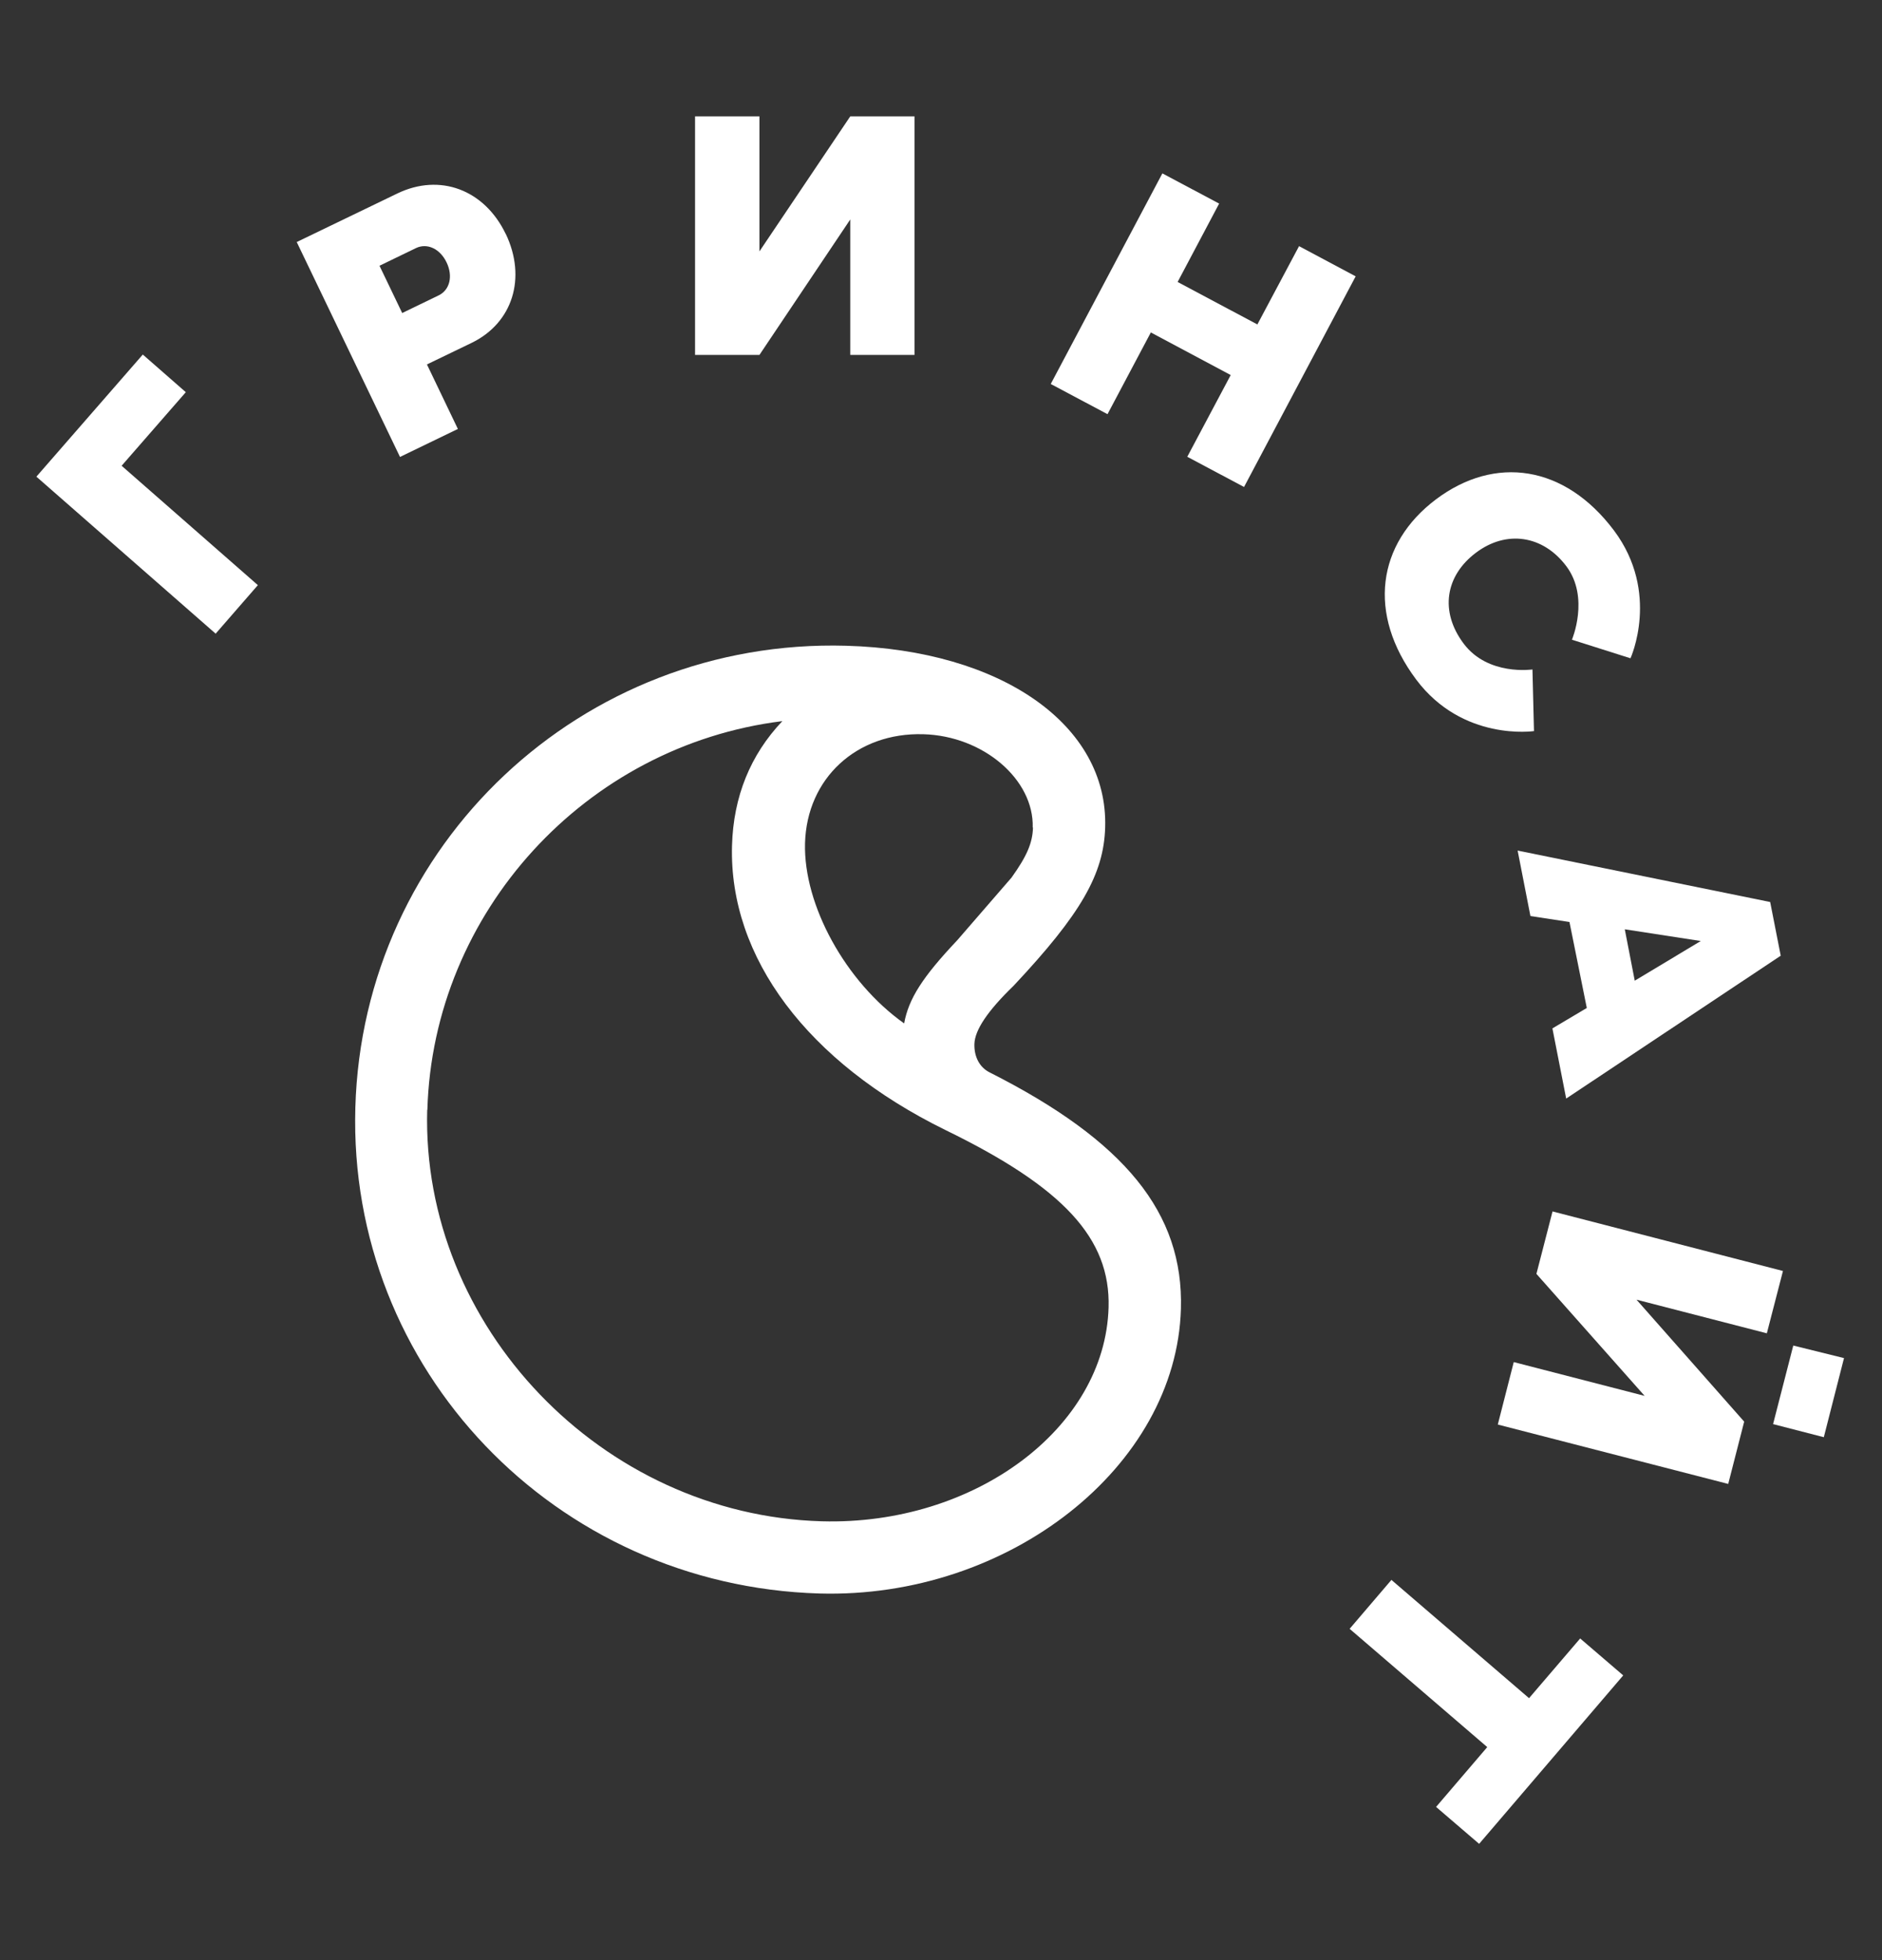
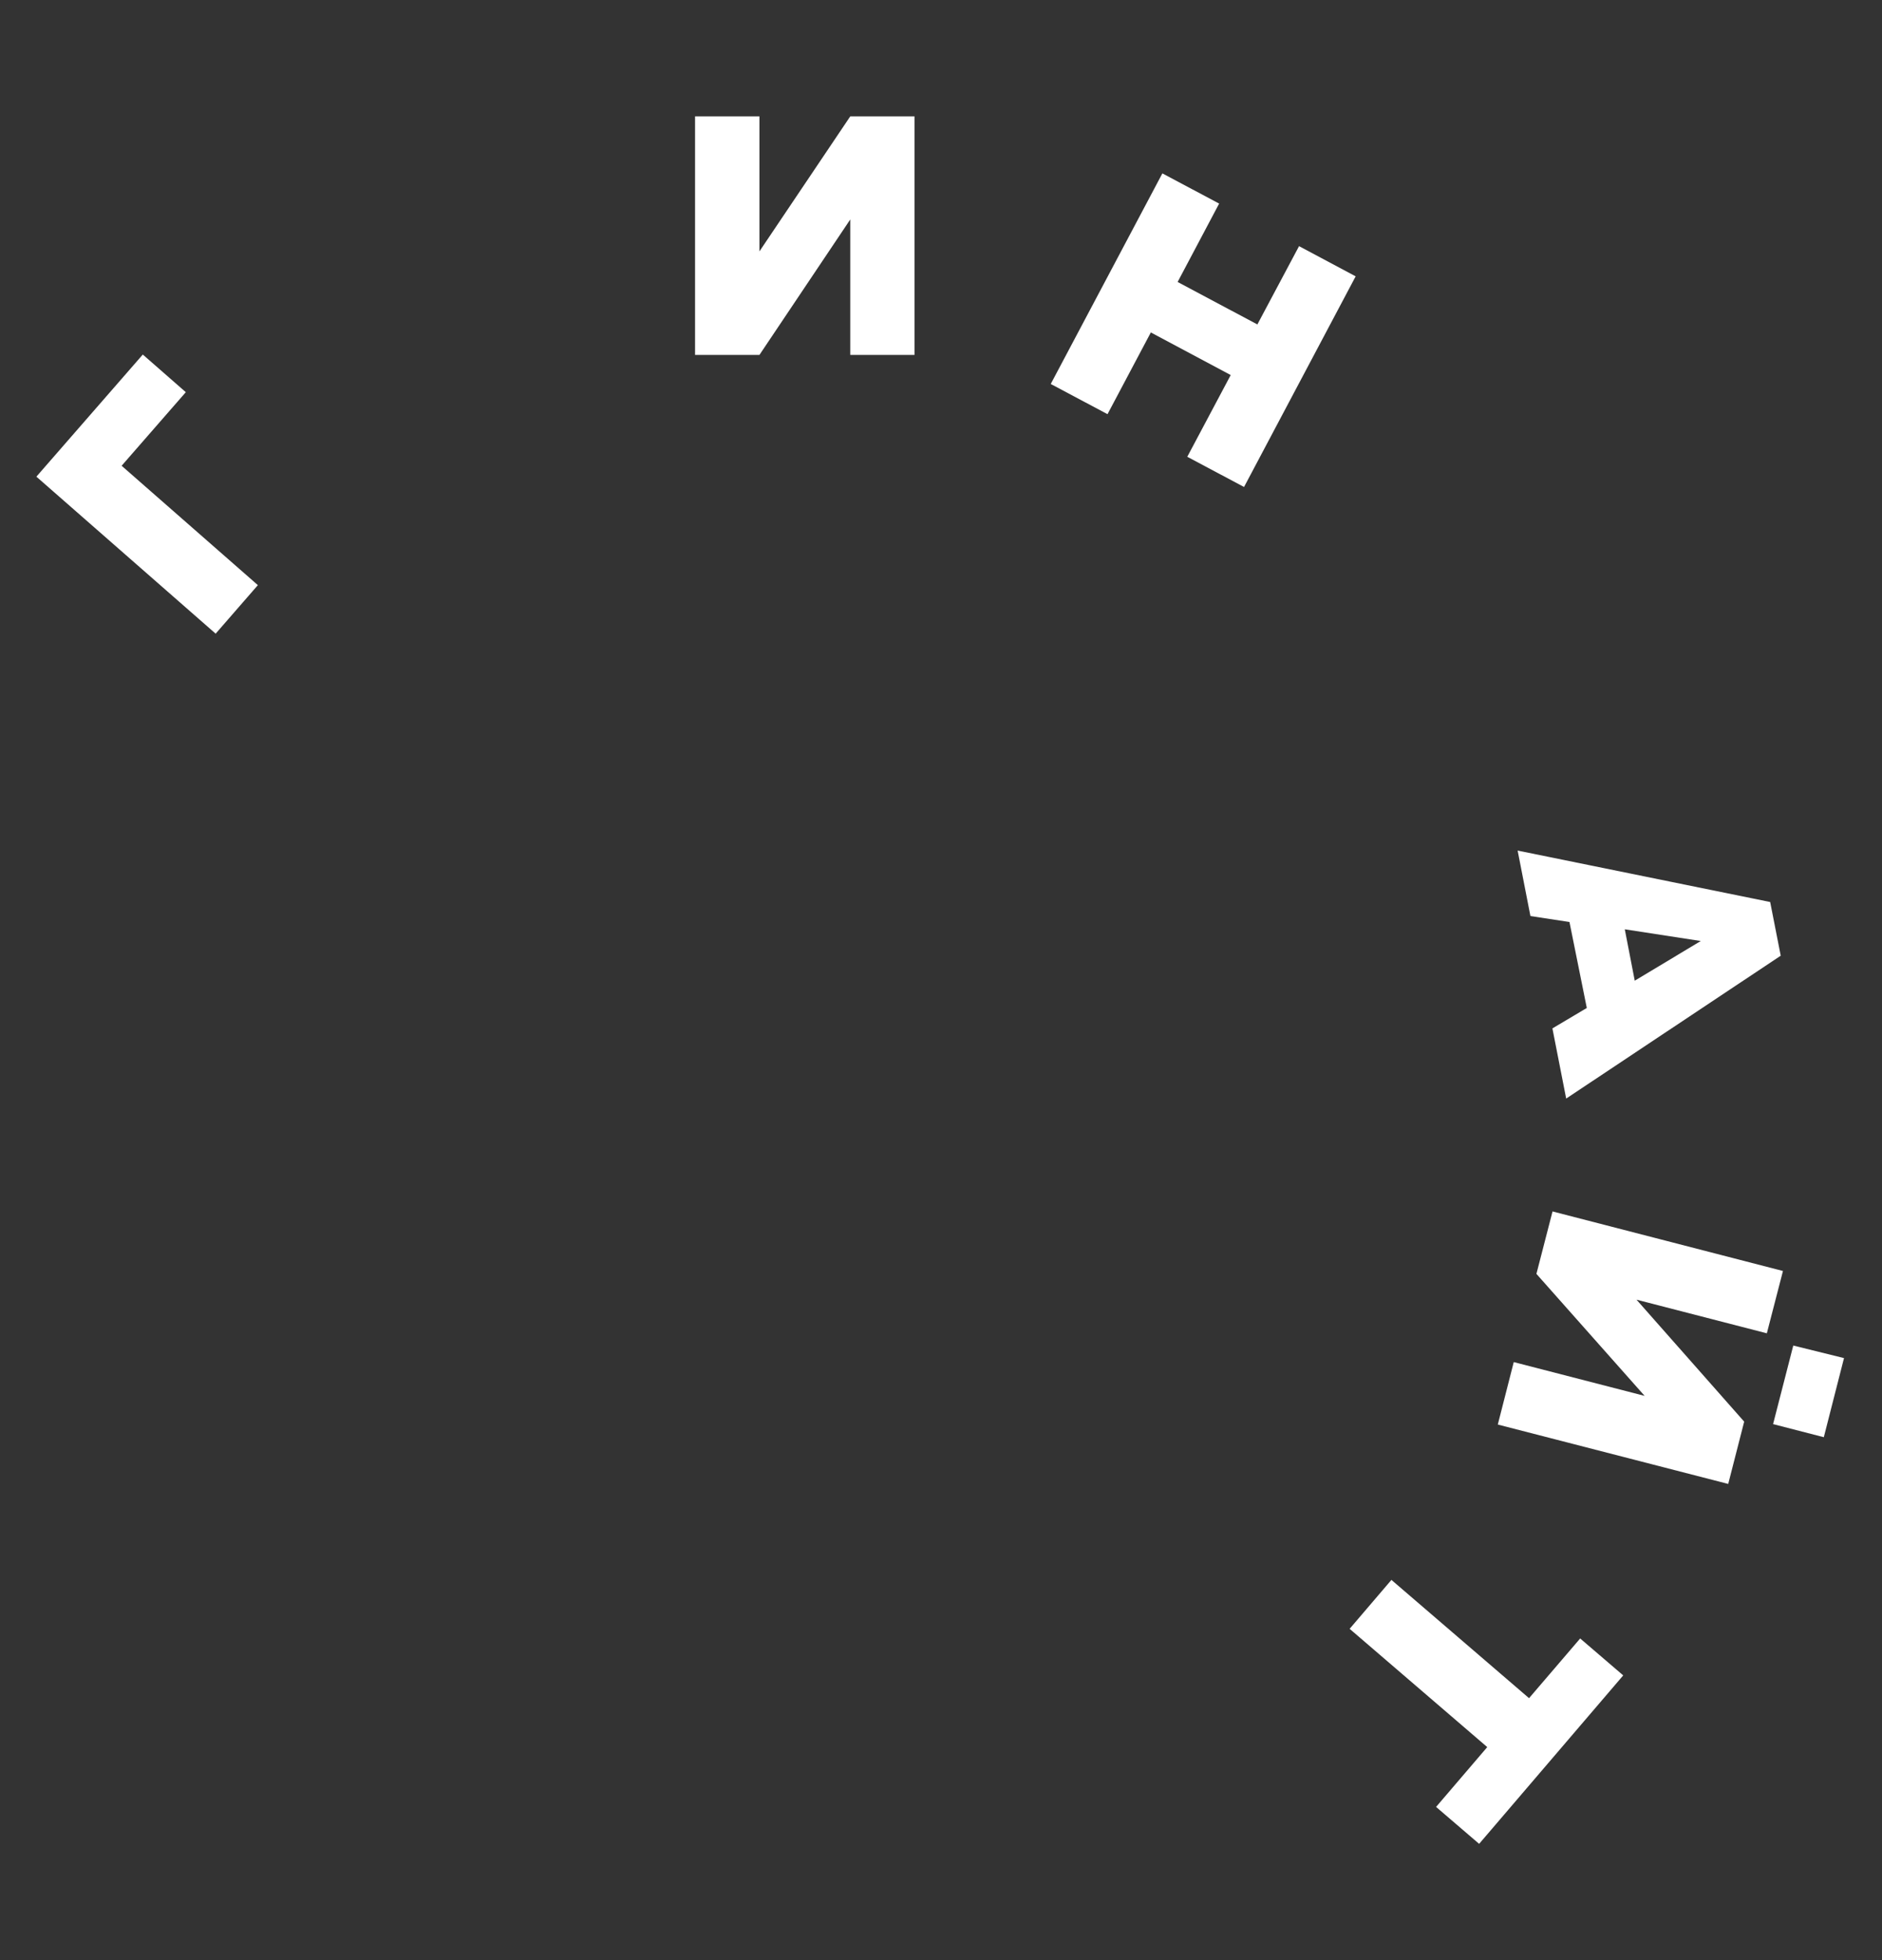
<svg xmlns="http://www.w3.org/2000/svg" width="48" height="50" viewBox="0 0 48 50" fill="none">
  <rect x="0" y="0" width="48" height="50" fill="#333333" stroke="none" />
-   <path d="M10.9 28.31C11.044 23.275 14.929 19.017 19.954 18.395C19.137 19.256 18.705 20.322 18.67 21.57C18.59 24.422 20.595 27.094 24.102 28.82C27.124 30.29 28.324 31.591 28.274 33.349C28.187 36.429 24.856 38.914 20.96 38.806C15.353 38.647 10.742 33.83 10.896 28.303V28.314L10.9 28.31ZM9.063 28.257C8.873 34.924 14.147 40.447 20.897 40.648C25.725 40.785 30.007 37.413 30.119 33.384C30.189 30.944 28.695 29.101 25.238 27.354C24.985 27.227 24.842 26.956 24.852 26.63C24.863 26.274 25.189 25.786 25.855 25.142C27.566 23.317 28.152 22.301 28.187 21.106C28.267 18.494 25.54 16.584 21.581 16.472C14.838 16.282 9.252 21.542 9.063 28.254V28.257ZM26.346 21.106C26.335 21.507 26.188 21.841 25.799 22.386L24.414 23.985C23.527 24.924 23.173 25.48 23.06 26.106C21.567 25.047 20.49 23.085 20.532 21.51C20.578 19.851 21.851 18.68 23.548 18.729C25.077 18.771 26.374 19.882 26.339 21.109H26.346V21.106Z" fill="white" />
  <path d="M3.642 9.044L4.739 10.004L3.102 11.881L6.577 14.926L5.5 16.164L0.928 12.159L3.642 9.044Z" fill="white" />
-   <path d="M12.898 5.967C12.355 4.838 11.222 4.413 10.139 4.933L7.568 6.174L10.202 11.656L11.678 10.942L10.889 9.296L12.025 8.748C13.073 8.242 13.438 7.092 12.898 5.963V5.967ZM11.187 7.535L10.258 7.985L9.679 6.779L10.608 6.329C10.893 6.192 11.222 6.343 11.39 6.694C11.559 7.046 11.471 7.398 11.187 7.535Z" fill="white" />
  <path d="M23.324 2.968V9.054H21.686V5.598L19.369 9.054H17.727V2.968H19.369V6.413L21.686 2.968H23.324Z" fill="white" />
  <path d="M33.132 6.279L34.576 7.049L31.729 12.422L30.281 11.652L31.389 9.567L29.352 8.48L28.247 10.565L26.799 9.795L29.646 4.423L31.094 5.193L30.035 7.193L32.069 8.276L33.132 6.279Z" fill="white" />
  <path d="M45.418 24.384L45.148 23.009L38.707 21.697L39.033 23.367L40.029 23.519L40.471 25.712L39.594 26.233L39.945 28.023L45.415 24.38L45.418 24.384ZM41.439 23.705L43.378 24.004L41.694 25.016L41.439 23.701V23.705Z" fill="white" />
  <path d="M44.485 36.264L41.739 33.153L45.063 34.011L45.474 32.421L39.597 30.902L39.186 32.495L41.946 35.607L38.608 34.745L38.201 36.338L44.078 37.853L44.485 36.264Z" fill="white" />
  <path d="M45.222 36.327L46.516 36.661L47.031 34.643L45.737 34.323L45.222 36.327Z" fill="white" />
  <path d="M37.725 47.034L36.627 46.092L37.932 44.566L34.422 41.549L35.488 40.301L38.998 43.318L40.302 41.795L41.4 42.737L37.725 47.034Z" fill="white" />
-   <path d="M37.644 14.099C38.419 13.515 39.355 13.649 39.952 14.447C40.547 15.245 40.092 16.318 40.092 16.318L41.585 16.792C41.585 16.792 42.35 15.119 41.165 13.533C39.909 11.859 38.128 11.606 36.624 12.738C35.12 13.871 34.867 15.66 36.119 17.334C37.307 18.92 39.124 18.649 39.124 18.649L39.085 17.077C39.085 17.077 37.953 17.246 37.332 16.42C36.711 15.594 36.866 14.683 37.644 14.099Z" fill="white" />
</svg>